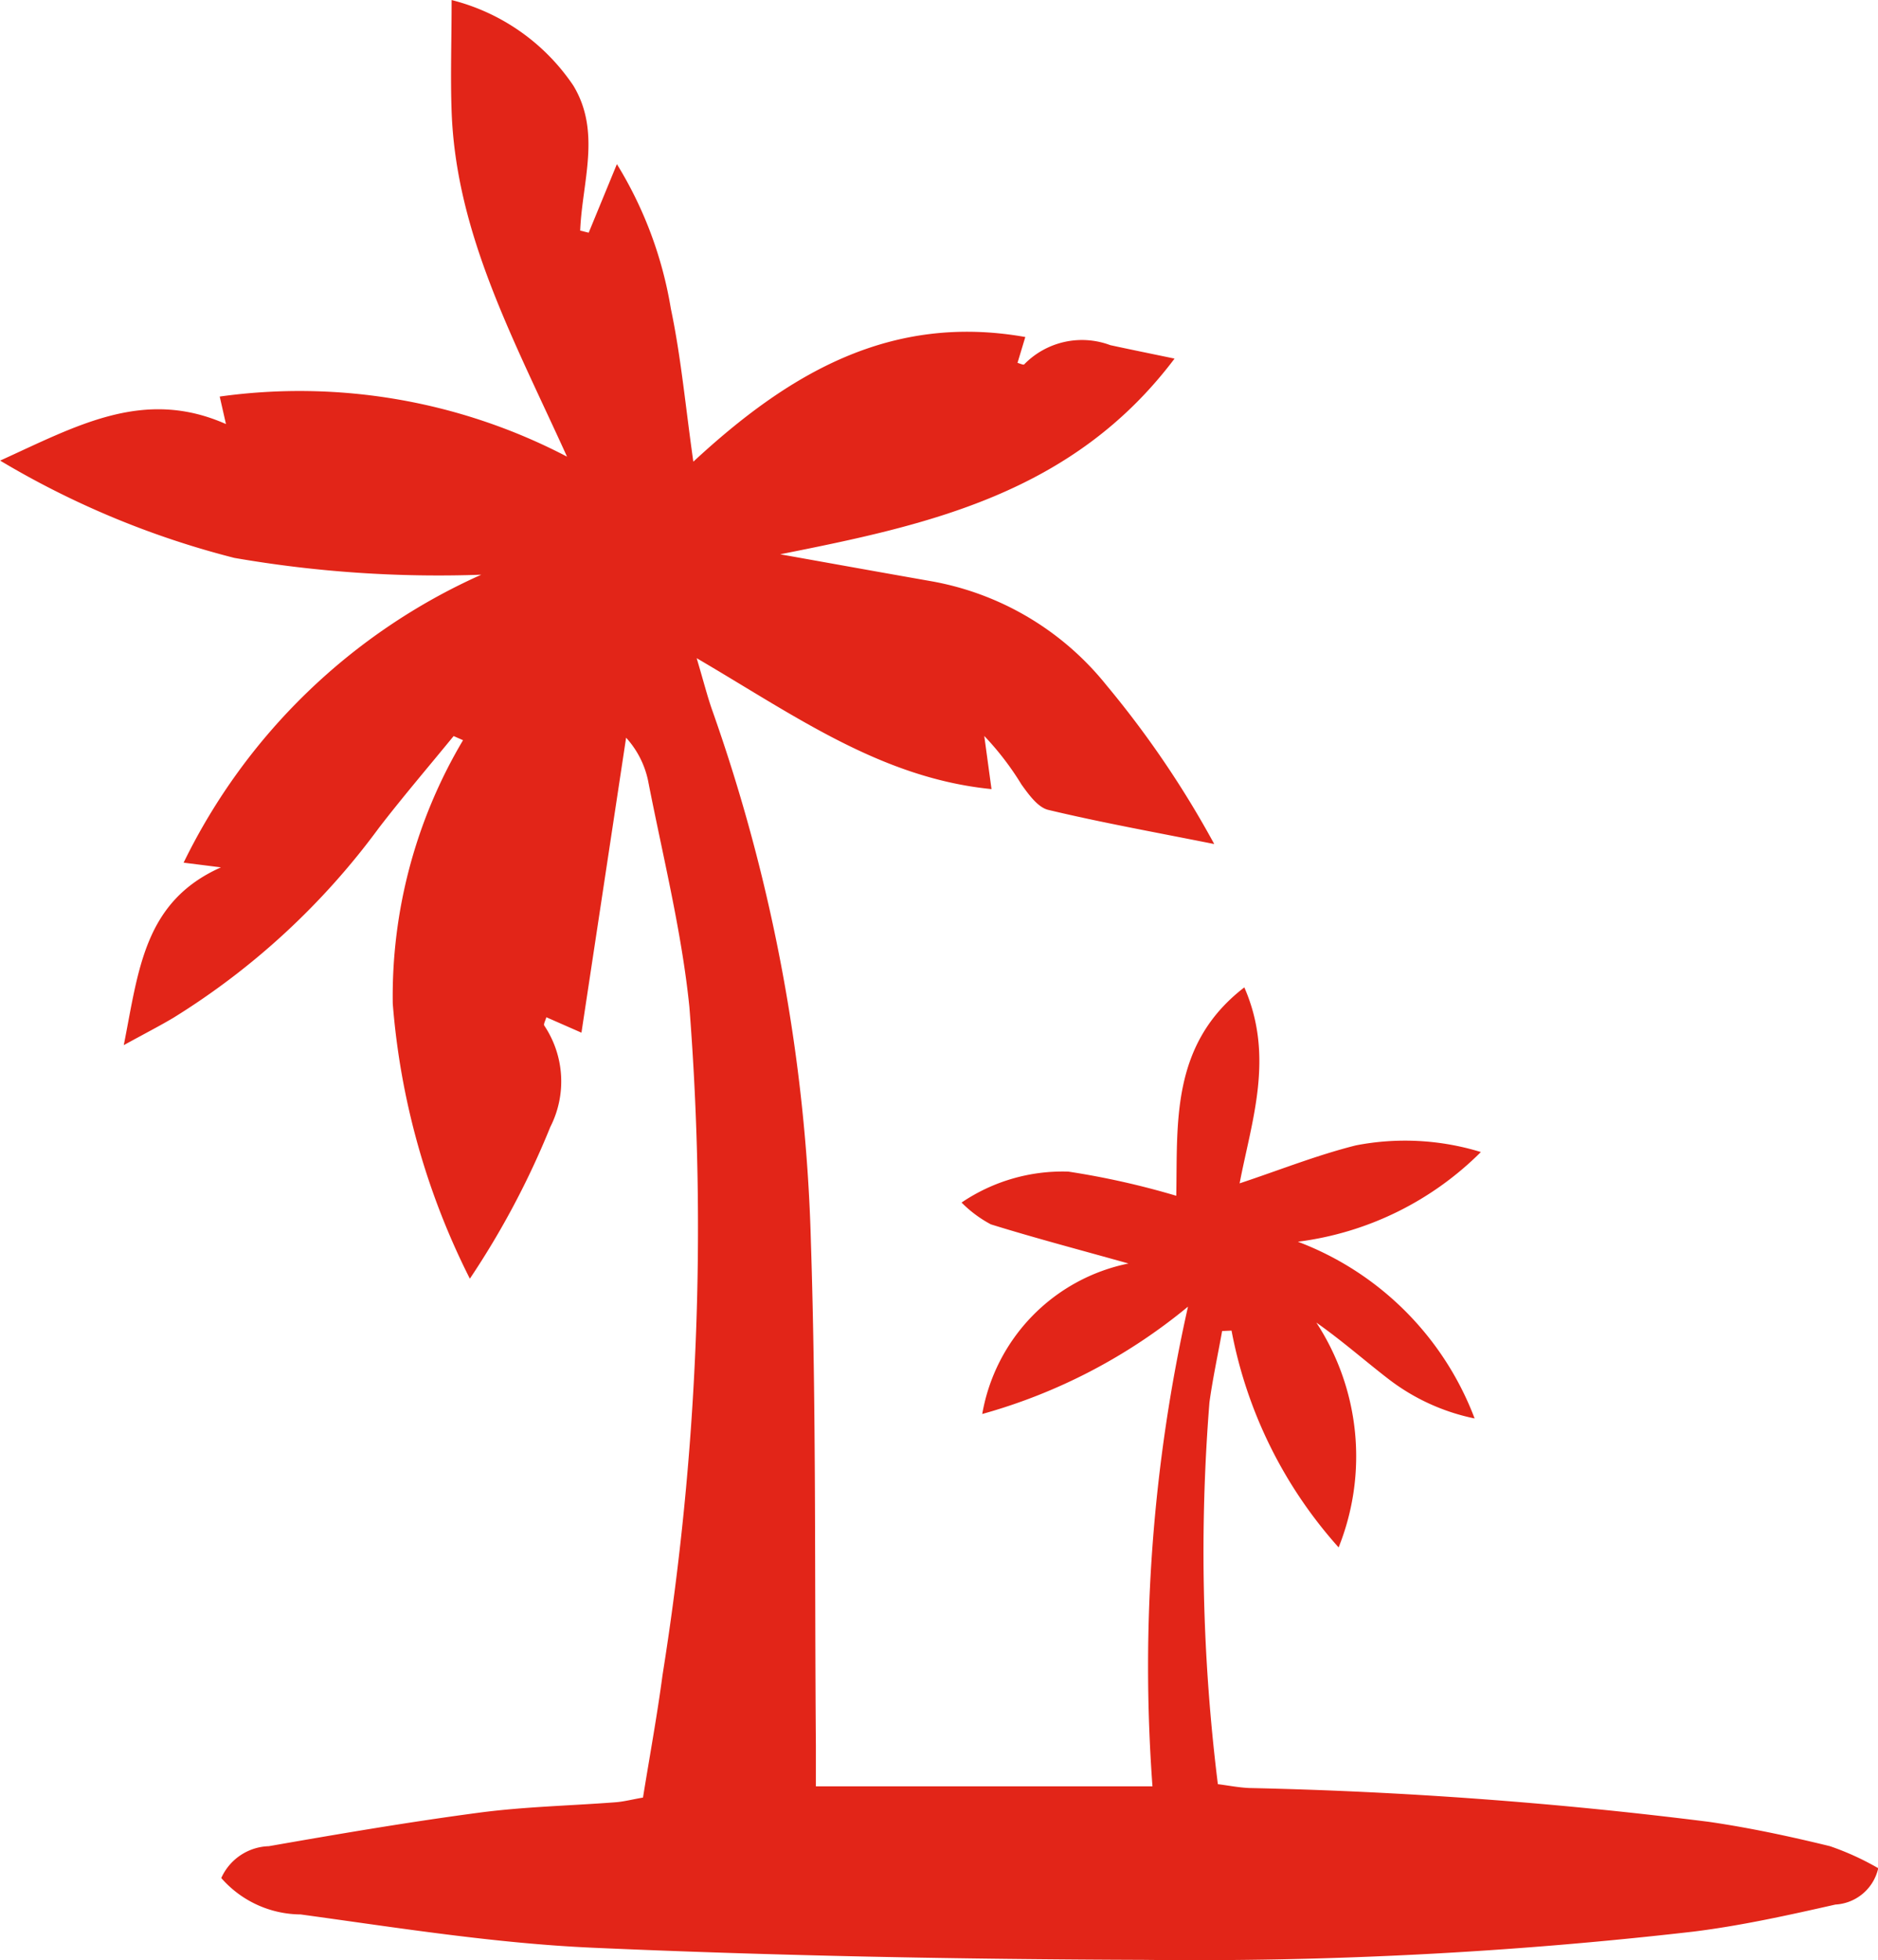
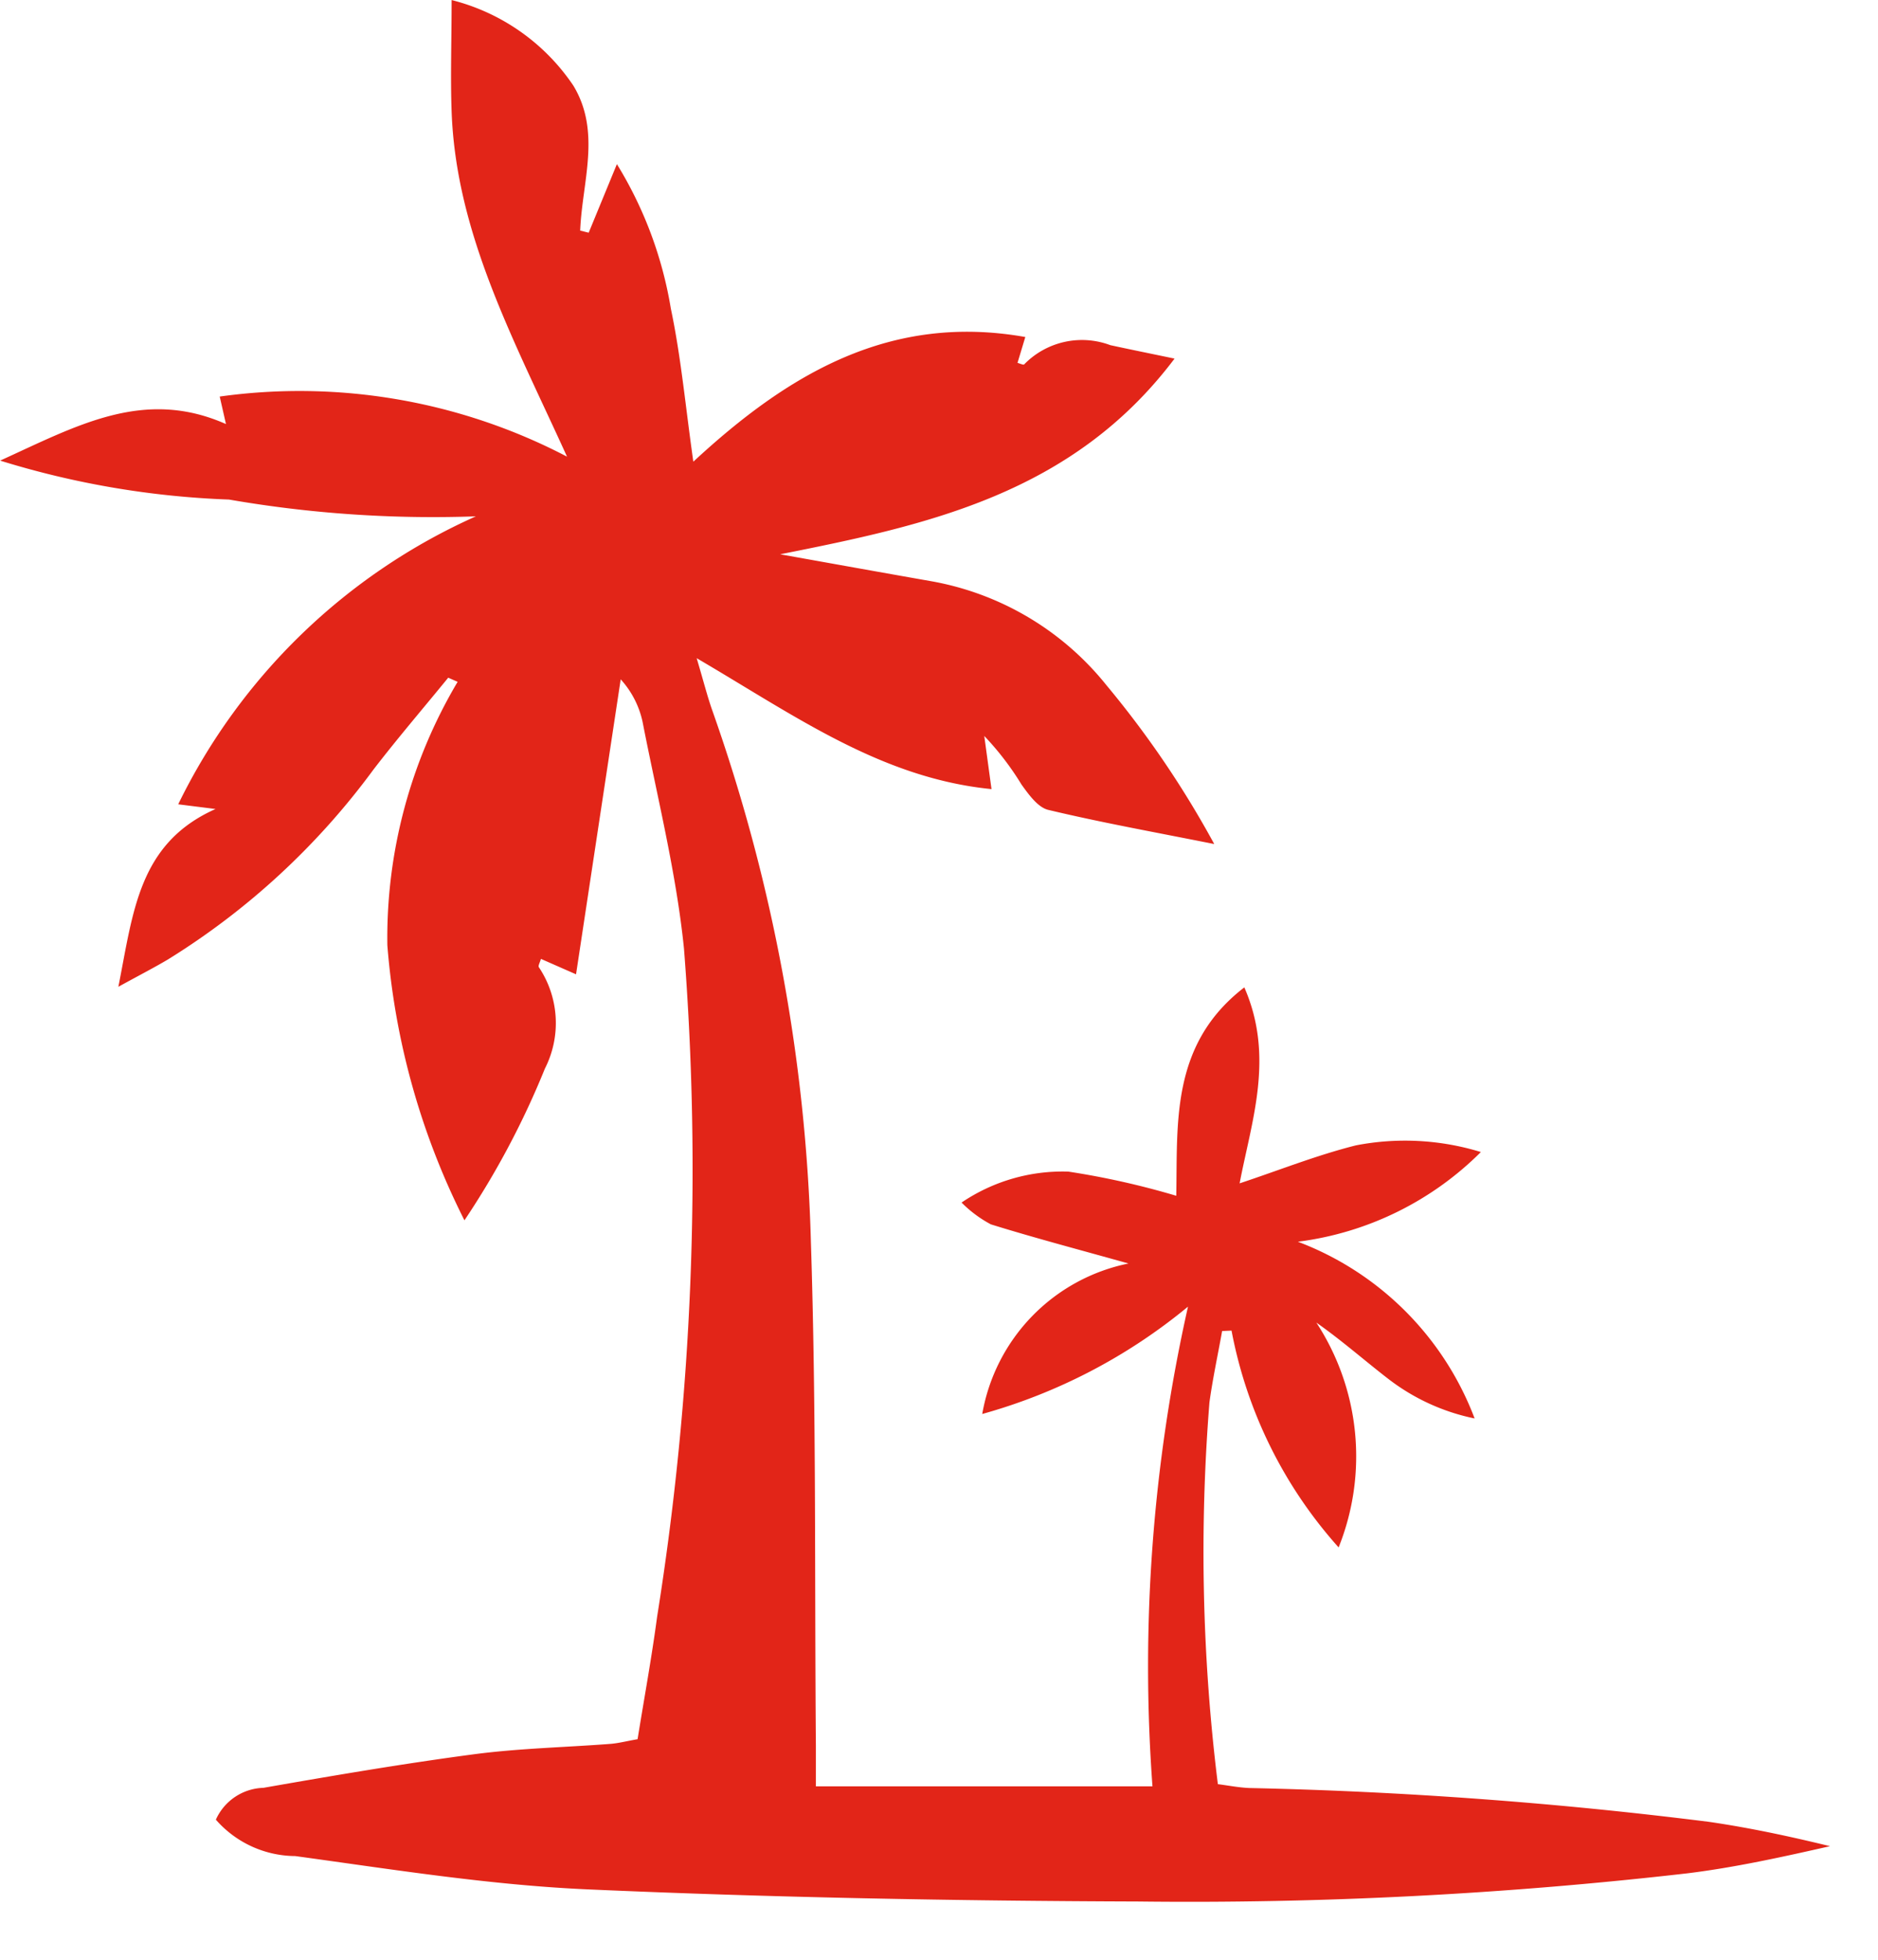
<svg xmlns="http://www.w3.org/2000/svg" width="39.95" height="41.678" viewBox="0 0 39.95 41.678">
-   <path fill="#e22518" d="m4.807 9.017-.133-.585a12.293 12.293 0 0 1 7.388 1.278C10.93 7.218 9.7 4.972 9.607 2.369c-.027-.751 0-1.5 0-2.368a4.425 4.425 0 0 1 2.588 1.817c.6.988.188 2.05.147 3.085l.181.045.6-1.458a8.488 8.488 0 0 1 1.148 3.074c.216 1.023.31 2.073.478 3.253 2.023-1.874 4.19-3.159 7.062-2.651l-.166.55c.049.012.127.05.142.032a1.717 1.717 0 0 1 1.832-.409c.4.087.81.17 1.367.286-2.169 2.877-5.256 3.539-8.39 4.161 1.065.19 2.129.382 3.194.569a6.154 6.154 0 0 1 3.748 2.216 20.768 20.768 0 0 1 2.292 3.376c-1.3-.259-2.421-.461-3.53-.726-.222-.053-.417-.327-.57-.539a6.106 6.106 0 0 0-.792-1.033l.154 1.13c-2.351-.234-4.177-1.559-6.272-2.784.152.51.229.821.336 1.121a36.822 36.822 0 0 1 2.094 11.291c.116 3.568.077 7.141.106 10.713v.863h7.16a34.856 34.856 0 0 1 .756-10.2 11.858 11.858 0 0 1-4.377 2.283 3.958 3.958 0 0 1 3.111-3.2c-1.045-.293-1.993-.542-2.927-.832a2.58 2.58 0 0 1-.624-.464 3.835 3.835 0 0 1 2.272-.658 17.145 17.145 0 0 1 2.295.514c.031-1.543-.126-3.221 1.448-4.431.648 1.48.152 2.843-.1 4.167.841-.279 1.644-.6 2.475-.808a5.493 5.493 0 0 1 2.657.142 6.7 6.7 0 0 1-3.893 1.907 6.461 6.461 0 0 1 3.76 3.758 4.476 4.476 0 0 1-1.833-.839c-.5-.385-.976-.807-1.534-1.2a5.2 5.2 0 0 1 .474 4.781 9.562 9.562 0 0 1-2.278-4.61l-.2.009c-.091.506-.2 1.009-.27 1.517a40.05 40.05 0 0 0 .179 8.118c.21.026.439.072.67.082a94.6 94.6 0 0 1 9.776.719c.866.126 1.726.31 2.576.518a5.811 5.811 0 0 1 1.026.468.99.99 0 0 1-.911.773c-1 .226-2.009.45-3.027.576a92.878 92.878 0 0 1-11.693.6c-3.9-.013-7.811-.085-11.711-.258-2.079-.092-4.15-.425-6.217-.708a2.262 2.262 0 0 1-1.689-.774 1.145 1.145 0 0 1 1.011-.677c1.488-.26 2.978-.515 4.475-.713.958-.127 1.931-.147 2.9-.221.176-.013.348-.059.585-.1.142-.88.3-1.737.415-2.6a60.33 60.33 0 0 0 .572-14.212c-.165-1.617-.567-3.211-.879-4.812a1.952 1.952 0 0 0-.467-.912l-.95 6.272-.747-.328c-.02.073-.064.148-.044.177a2.134 2.134 0 0 1 .128 2.157 17.757 17.757 0 0 1-1.711 3.225 15.69 15.69 0 0 1-1.64-5.85 10.658 10.658 0 0 1 1.495-5.6l-.2-.088c-.531.65-1.078 1.288-1.59 1.953a15.622 15.622 0 0 1-4.377 4.041c-.282.167-.574.317-1.05.578.317-1.593.428-3.051 2.067-3.78l-.794-.1a12.89 12.89 0 0 1 6.332-6.123 25.424 25.424 0 0 1-5.252-.357A18.689 18.689 0 0 1 .003 9.794c1.638-.744 3.056-1.551 4.804-.777" />
+   <path fill="#e22518" d="m4.807 9.017-.133-.585a12.293 12.293 0 0 1 7.388 1.278C10.93 7.218 9.7 4.972 9.607 2.369c-.027-.751 0-1.5 0-2.368a4.425 4.425 0 0 1 2.588 1.817c.6.988.188 2.05.147 3.085l.181.045.6-1.458a8.488 8.488 0 0 1 1.148 3.074c.216 1.023.31 2.073.478 3.253 2.023-1.874 4.19-3.159 7.062-2.651l-.166.55c.049.012.127.05.142.032a1.717 1.717 0 0 1 1.832-.409c.4.087.81.17 1.367.286-2.169 2.877-5.256 3.539-8.39 4.161 1.065.19 2.129.382 3.194.569a6.154 6.154 0 0 1 3.748 2.216 20.768 20.768 0 0 1 2.292 3.376c-1.3-.259-2.421-.461-3.53-.726-.222-.053-.417-.327-.57-.539a6.106 6.106 0 0 0-.792-1.033l.154 1.13c-2.351-.234-4.177-1.559-6.272-2.784.152.51.229.821.336 1.121a36.822 36.822 0 0 1 2.094 11.291c.116 3.568.077 7.141.106 10.713v.863h7.16a34.856 34.856 0 0 1 .756-10.2 11.858 11.858 0 0 1-4.377 2.283 3.958 3.958 0 0 1 3.111-3.2c-1.045-.293-1.993-.542-2.927-.832a2.58 2.58 0 0 1-.624-.464 3.835 3.835 0 0 1 2.272-.658 17.145 17.145 0 0 1 2.295.514c.031-1.543-.126-3.221 1.448-4.431.648 1.48.152 2.843-.1 4.167.841-.279 1.644-.6 2.475-.808a5.493 5.493 0 0 1 2.657.142 6.7 6.7 0 0 1-3.893 1.907 6.461 6.461 0 0 1 3.76 3.758 4.476 4.476 0 0 1-1.833-.839c-.5-.385-.976-.807-1.534-1.2a5.2 5.2 0 0 1 .474 4.781 9.562 9.562 0 0 1-2.278-4.61l-.2.009c-.091.506-.2 1.009-.27 1.517a40.05 40.05 0 0 0 .179 8.118c.21.026.439.072.67.082a94.6 94.6 0 0 1 9.776.719c.866.126 1.726.31 2.576.518c-1 .226-2.009.45-3.027.576a92.878 92.878 0 0 1-11.693.6c-3.9-.013-7.811-.085-11.711-.258-2.079-.092-4.15-.425-6.217-.708a2.262 2.262 0 0 1-1.689-.774 1.145 1.145 0 0 1 1.011-.677c1.488-.26 2.978-.515 4.475-.713.958-.127 1.931-.147 2.9-.221.176-.013.348-.059.585-.1.142-.88.3-1.737.415-2.6a60.33 60.33 0 0 0 .572-14.212c-.165-1.617-.567-3.211-.879-4.812a1.952 1.952 0 0 0-.467-.912l-.95 6.272-.747-.328c-.02.073-.064.148-.044.177a2.134 2.134 0 0 1 .128 2.157 17.757 17.757 0 0 1-1.711 3.225 15.69 15.69 0 0 1-1.64-5.85 10.658 10.658 0 0 1 1.495-5.6l-.2-.088c-.531.65-1.078 1.288-1.59 1.953a15.622 15.622 0 0 1-4.377 4.041c-.282.167-.574.317-1.05.578.317-1.593.428-3.051 2.067-3.78l-.794-.1a12.89 12.89 0 0 1 6.332-6.123 25.424 25.424 0 0 1-5.252-.357A18.689 18.689 0 0 1 .003 9.794c1.638-.744 3.056-1.551 4.804-.777" />
</svg>